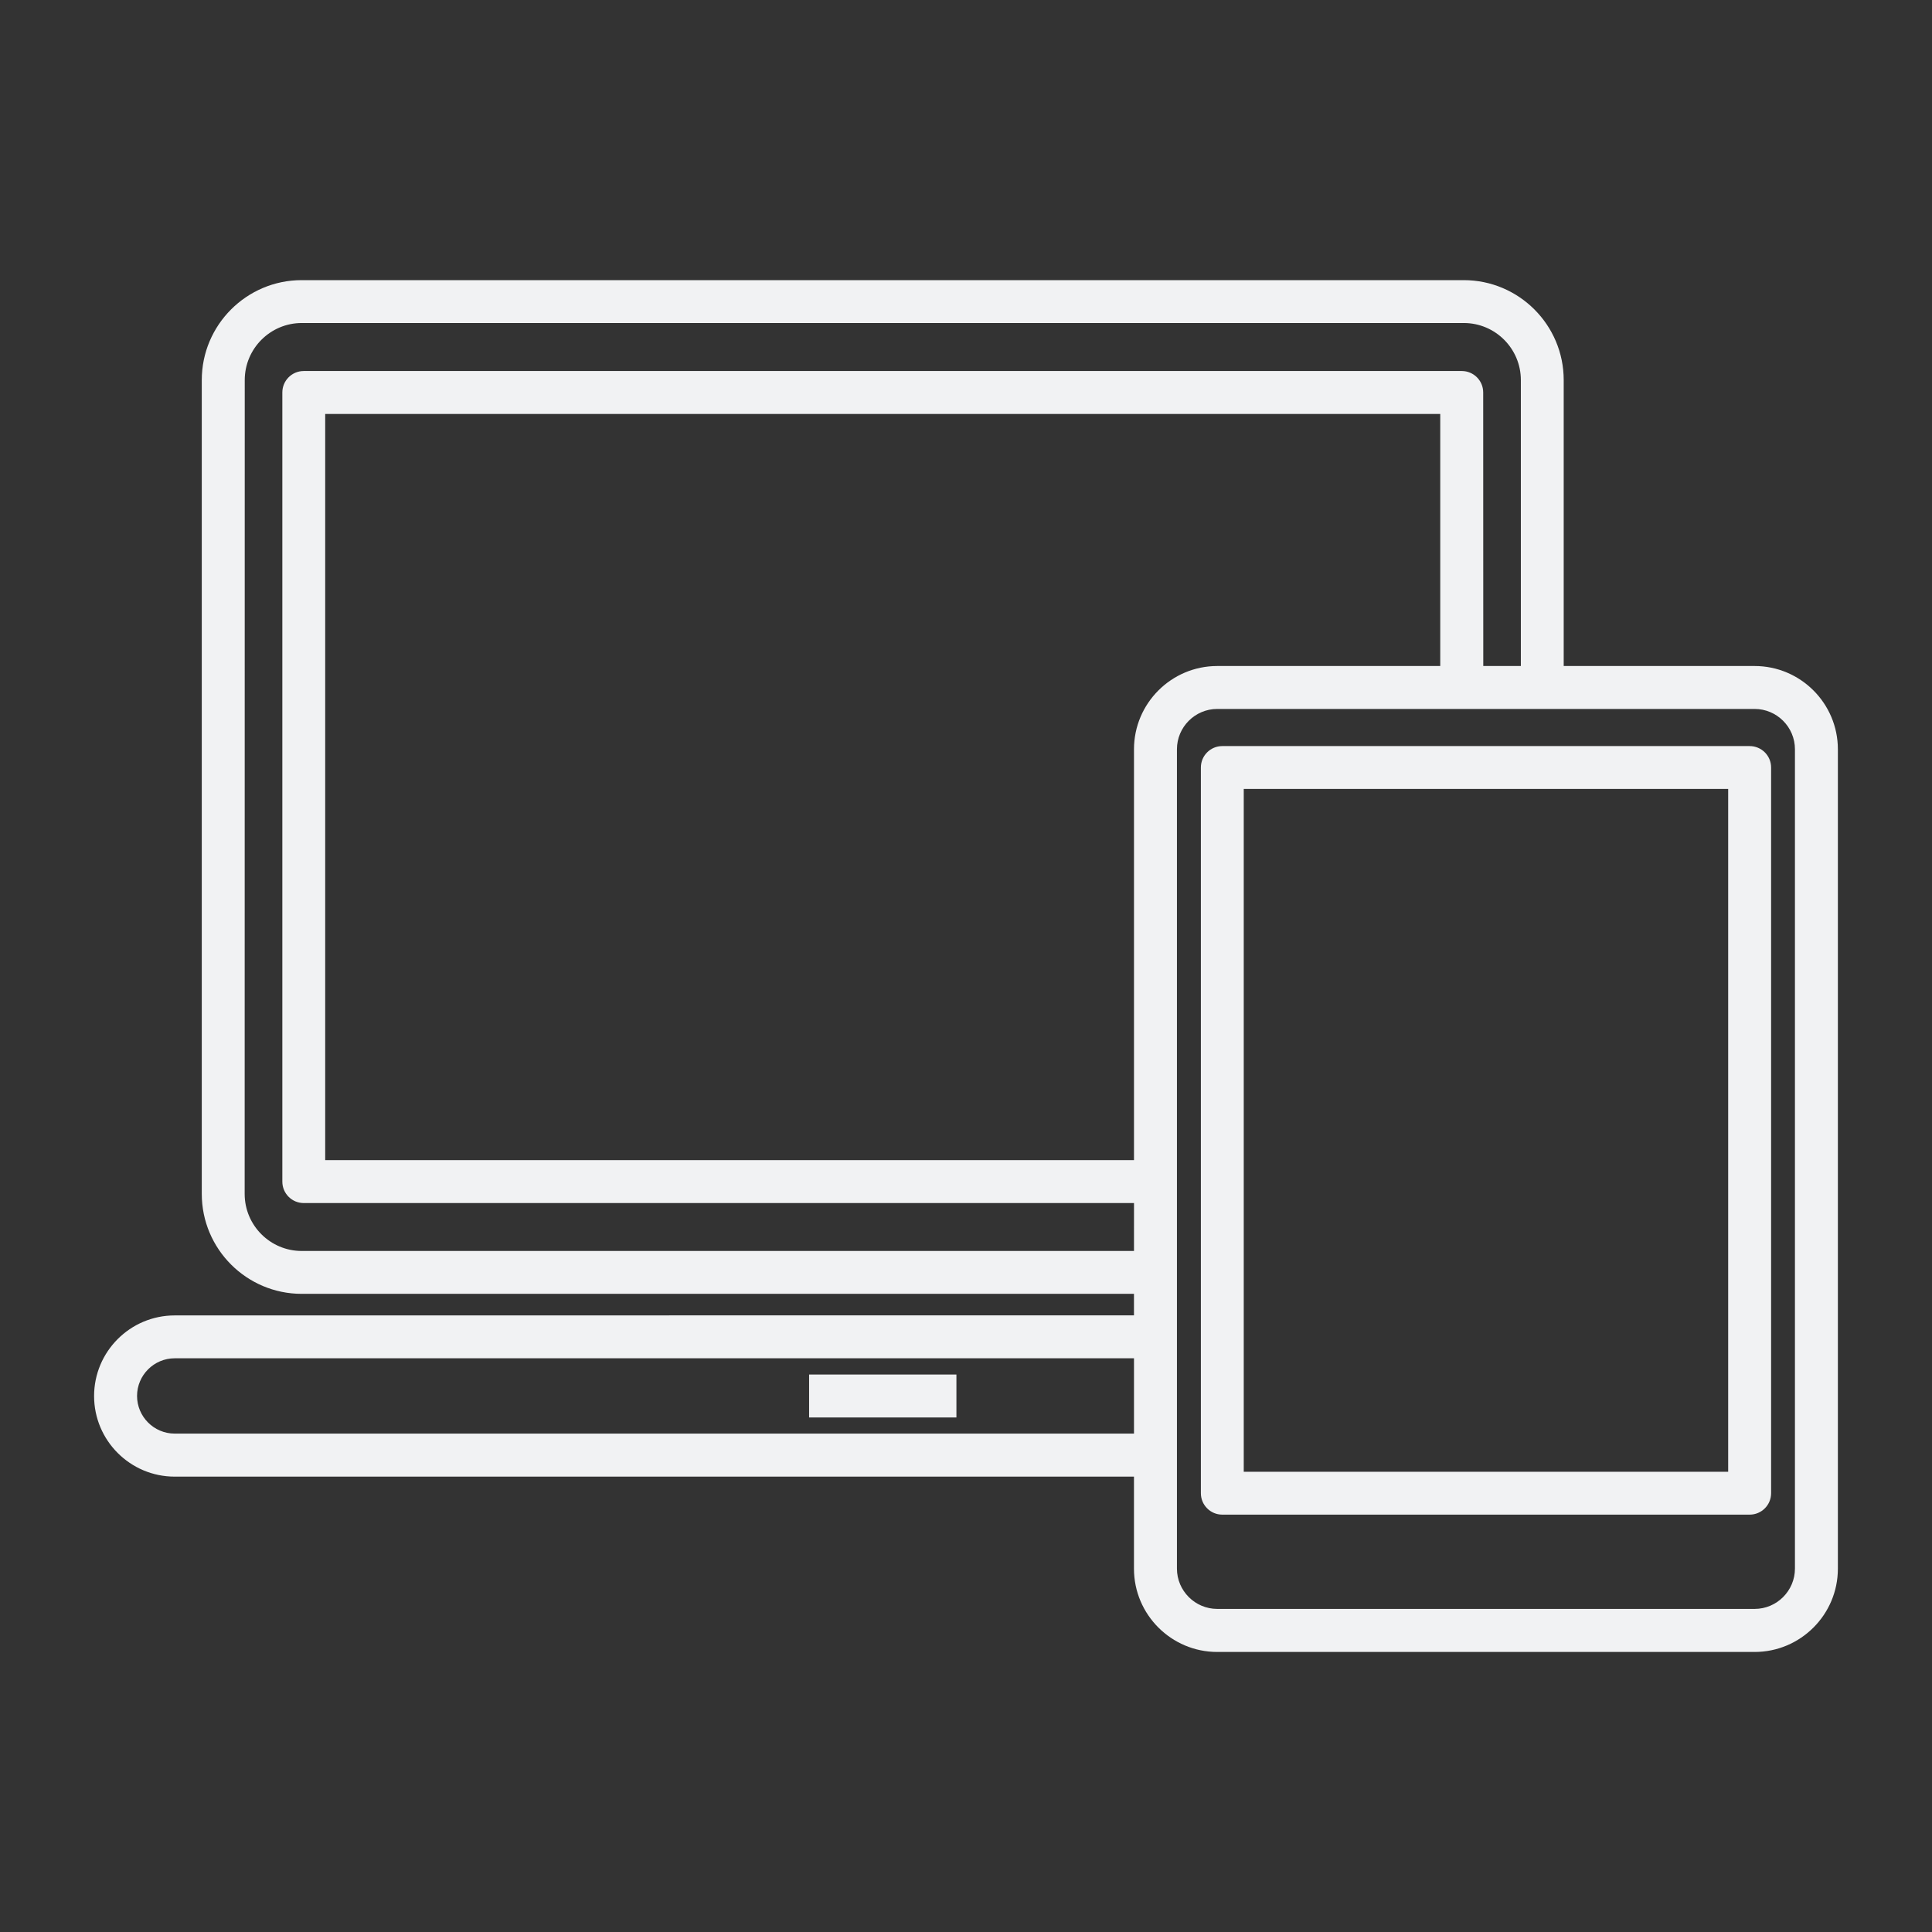
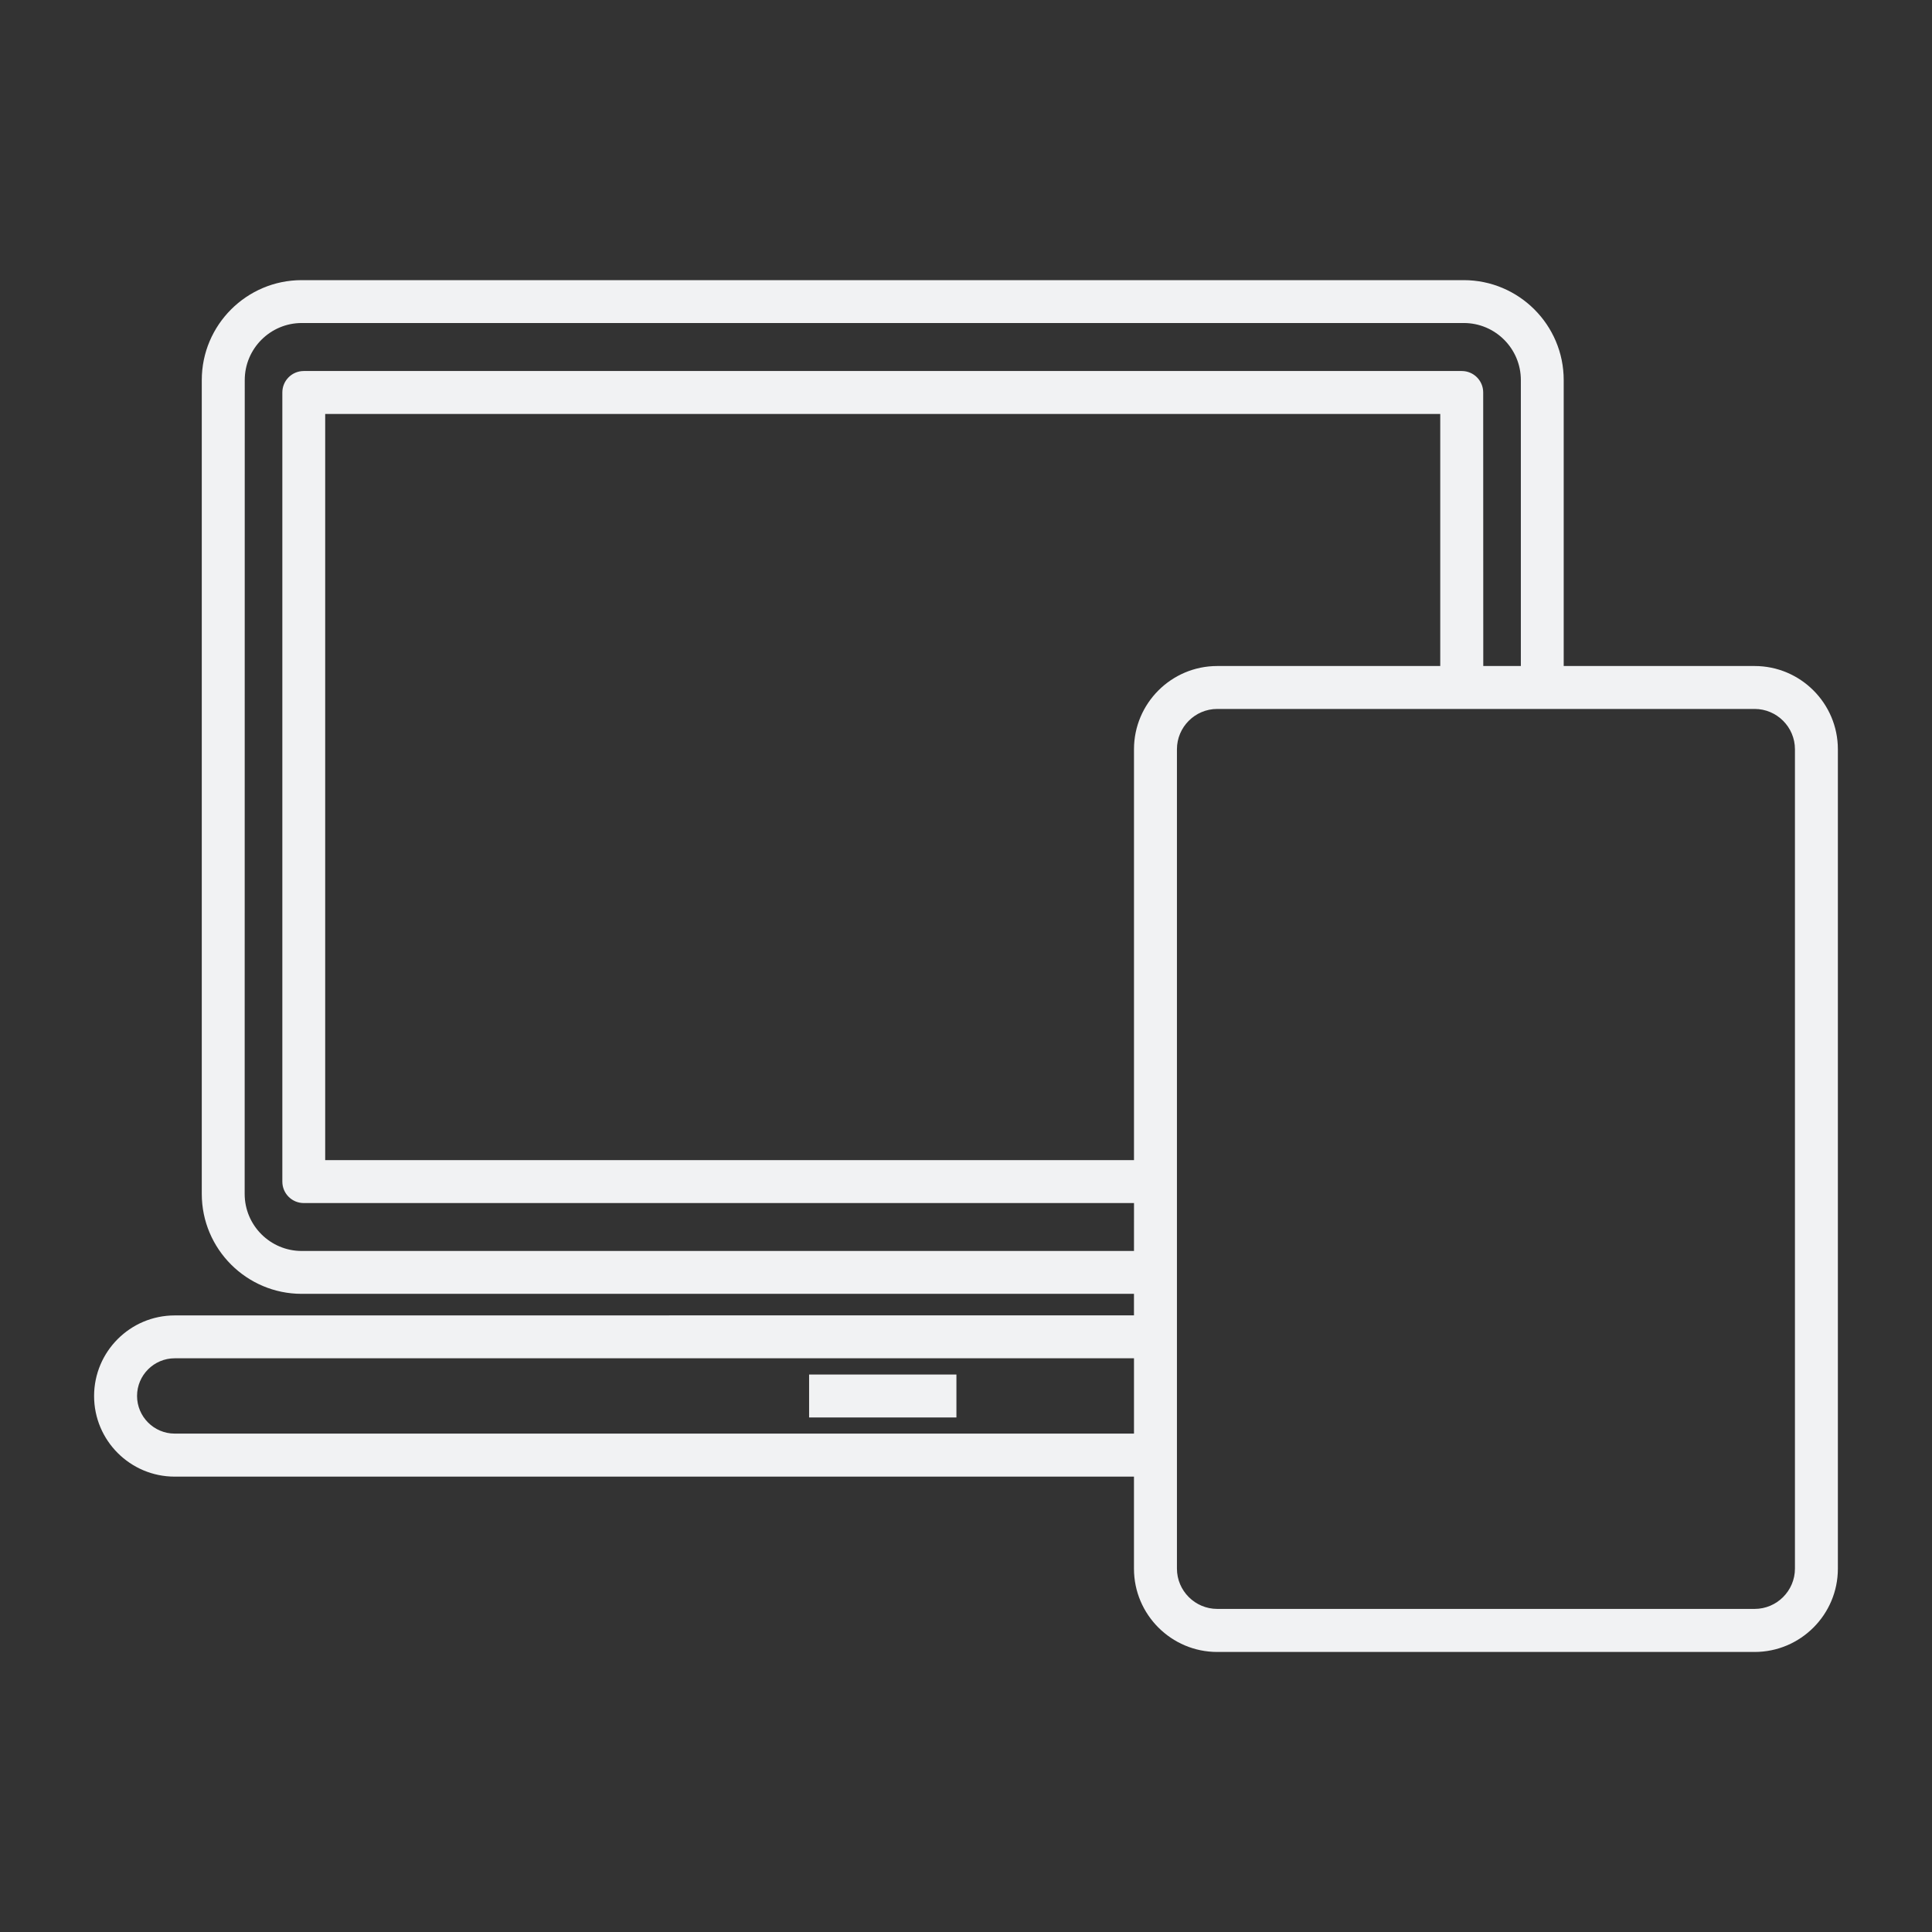
<svg xmlns="http://www.w3.org/2000/svg" width="100pt" height="100pt" version="1.1" viewBox="0 0 100 100">
  <rect x="0" y="0" width="100" height="100" fill="#333333" stroke="none" />
  <g fill="#f1f2f3">
    <path d="m41.879 71.145h7.625v2.223h-7.625z" />
    <path d="m90.82 34.473h-9.883v-14.801c0-2.852-2.32-5.172-5.176-5.172h-60.145c-2.852 0-5.172 2.32-5.172 5.172v42.125c0 2.852 2.32 5.172 5.172 5.172h43.078v1.113l-49.652 0.004c-2.301 0-4.172 1.871-4.172 4.172 0 2.301 1.871 4.172 4.172 4.172h49.652v4.766c0 2.375 1.934 4.309 4.309 4.309h27.816c2.375 0 4.309-1.934 4.309-4.309v-42.414c0-2.375-1.934-4.309-4.309-4.309zm-32.125 39.73h-49.652c-1.074 0-1.949-0.875-1.949-1.949 0-1.074 0.875-1.949 1.949-1.949h49.652zm0-9.453h-43.078c-1.629 0-2.953-1.324-2.953-2.953l0.004-42.125c0-1.629 1.324-2.953 2.953-2.953h60.145c1.629 0 2.953 1.324 2.953 2.953v14.801h-1.945l-0.004-14.16c0-0.613-0.496-1.109-1.109-1.109h-59.938c-0.613 0-1.109 0.496-1.109 1.109v40.848c0 0.613 0.496 1.109 1.109 1.109h42.973zm0-25.969v21.266h-41.863v-38.621h57.715v13.047h-11.543c-2.375 0-4.309 1.934-4.309 4.309zm34.211 42.41c0 1.148-0.938 2.086-2.086 2.086h-27.816c-1.148 0-2.086-0.938-2.086-2.086v-42.41c0-1.148 0.938-2.086 2.086-2.086h27.816c1.148 0 2.086 0.938 2.086 2.086z" />
-     <path d="m90.559 38.617h-27.293c-0.613 0-1.109 0.496-1.109 1.109v37.562c0 0.613 0.496 1.109 1.109 1.109h27.297c0.613 0 1.109-0.496 1.109-1.109v-37.562c0-0.613-0.496-1.109-1.113-1.109zm-1.109 37.562h-25.074v-35.344h25.074z" />
  </g>
</svg>